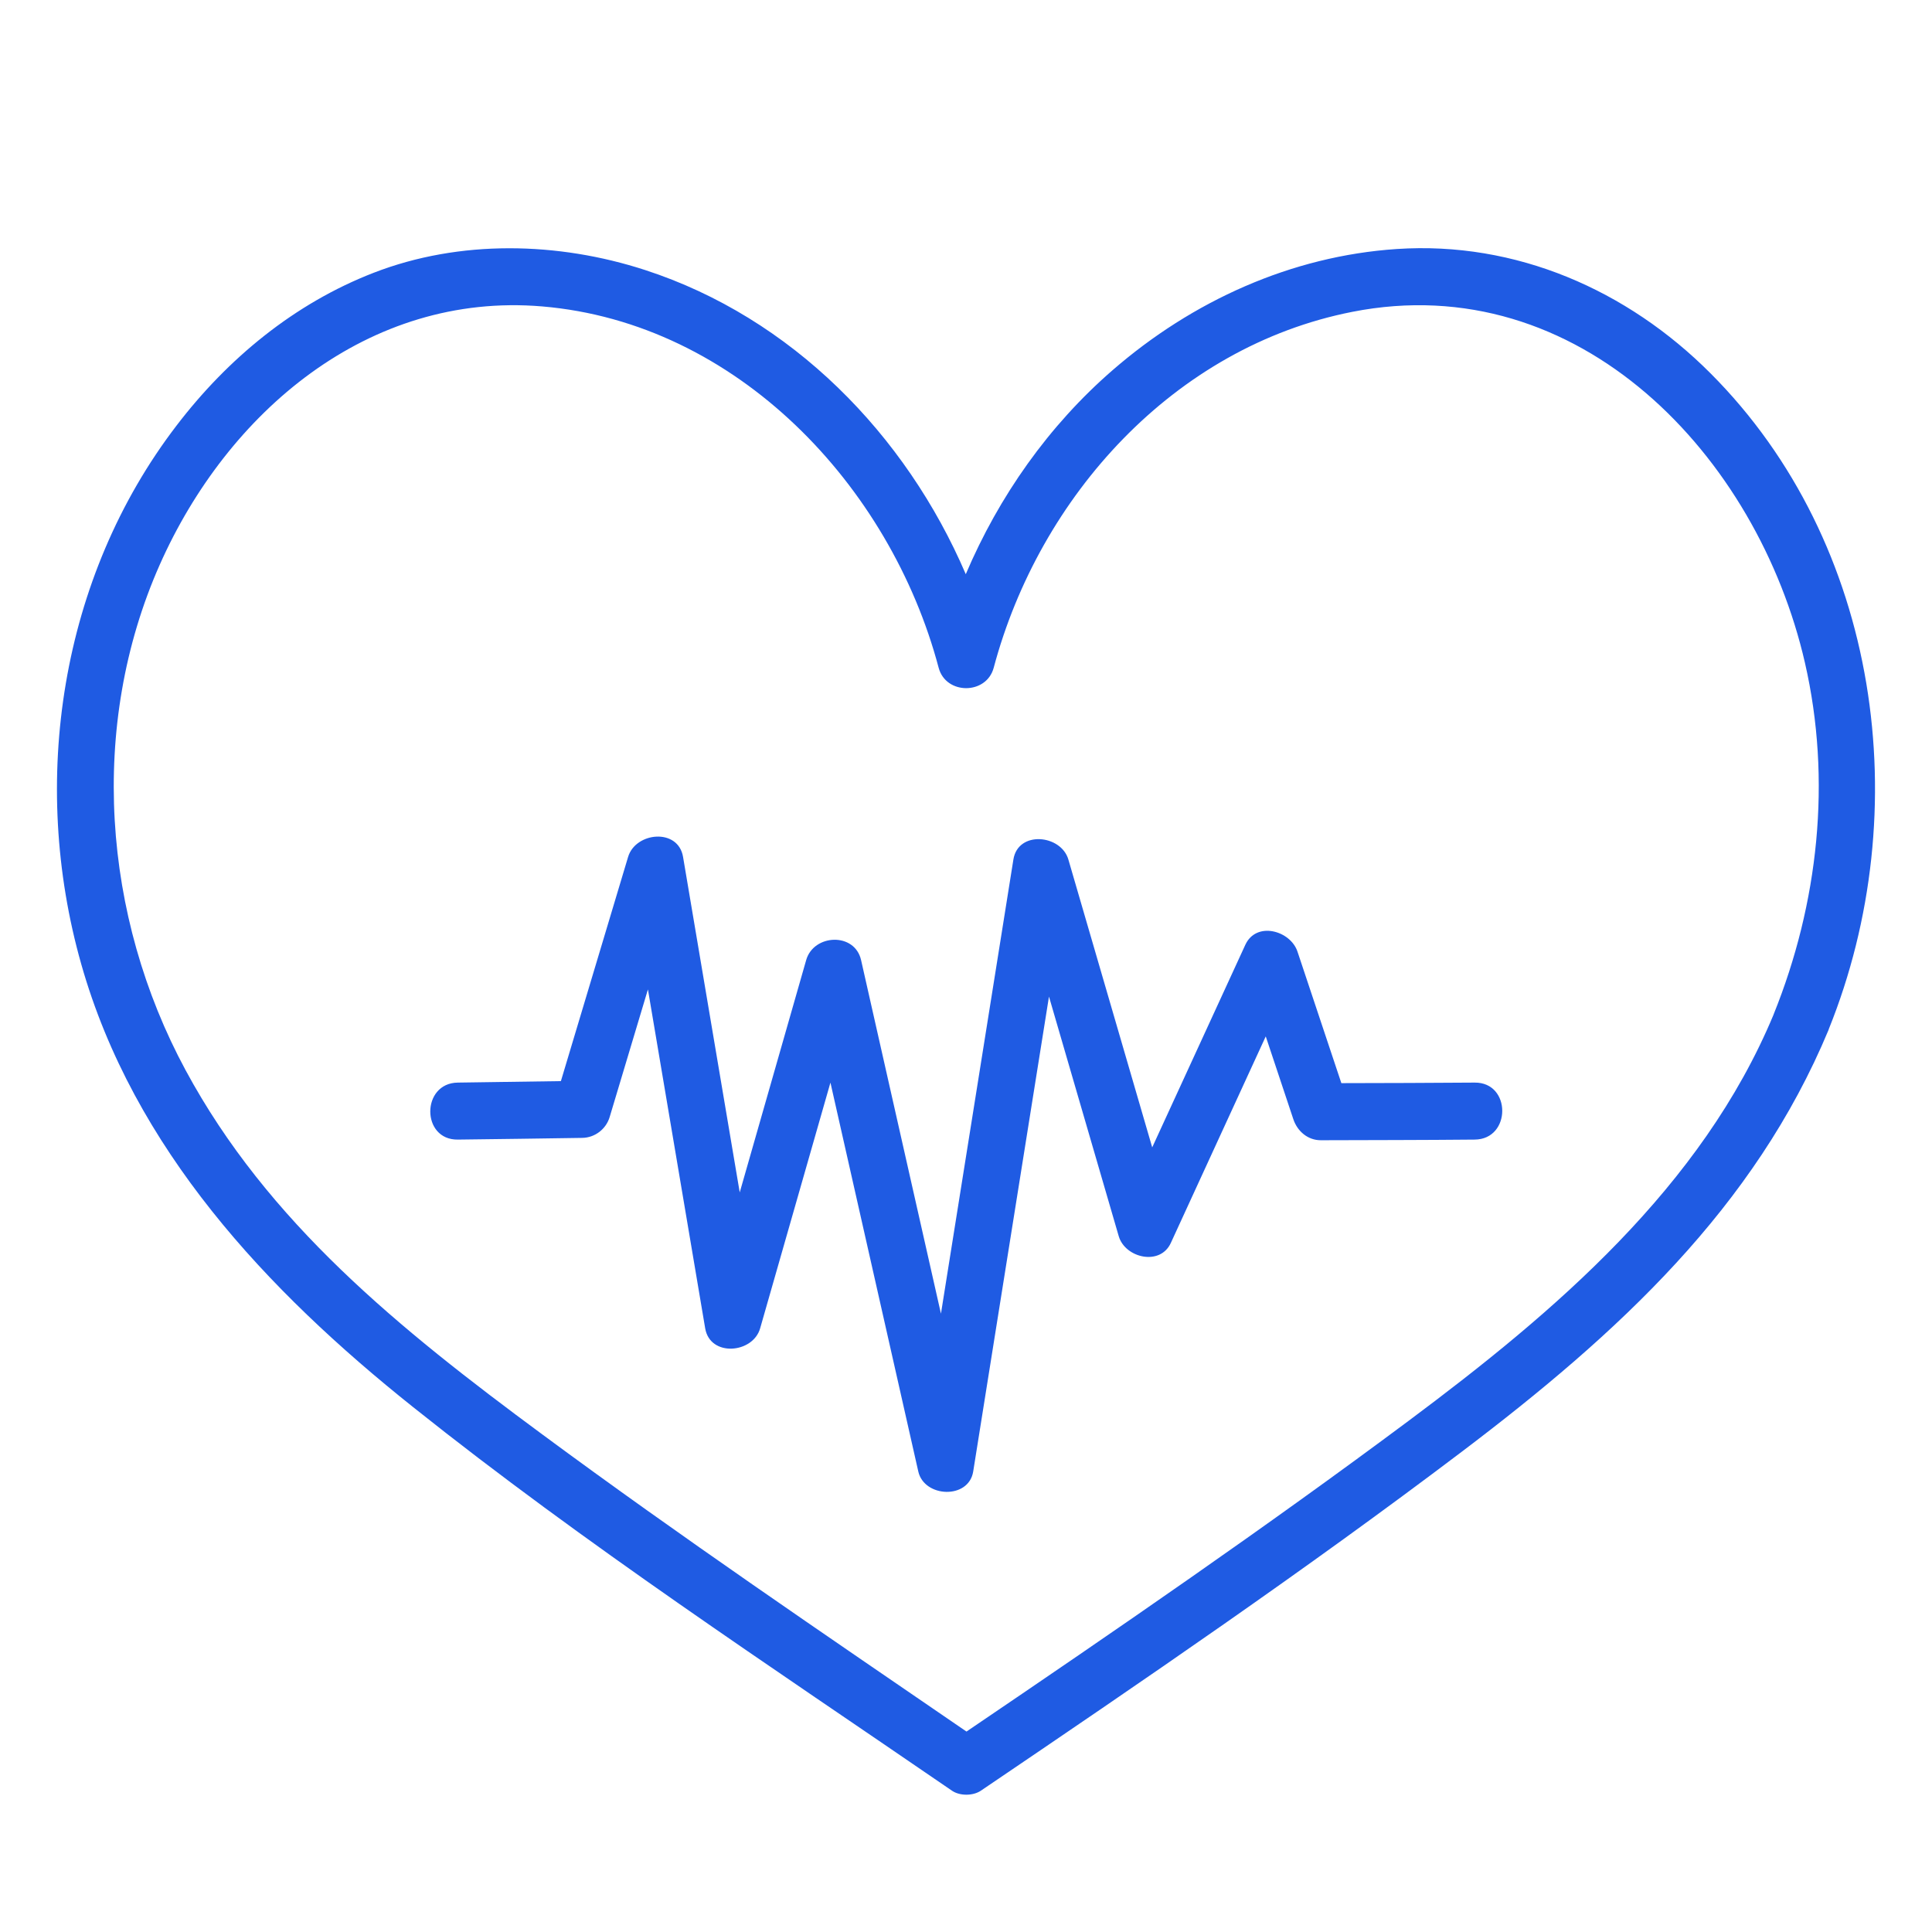
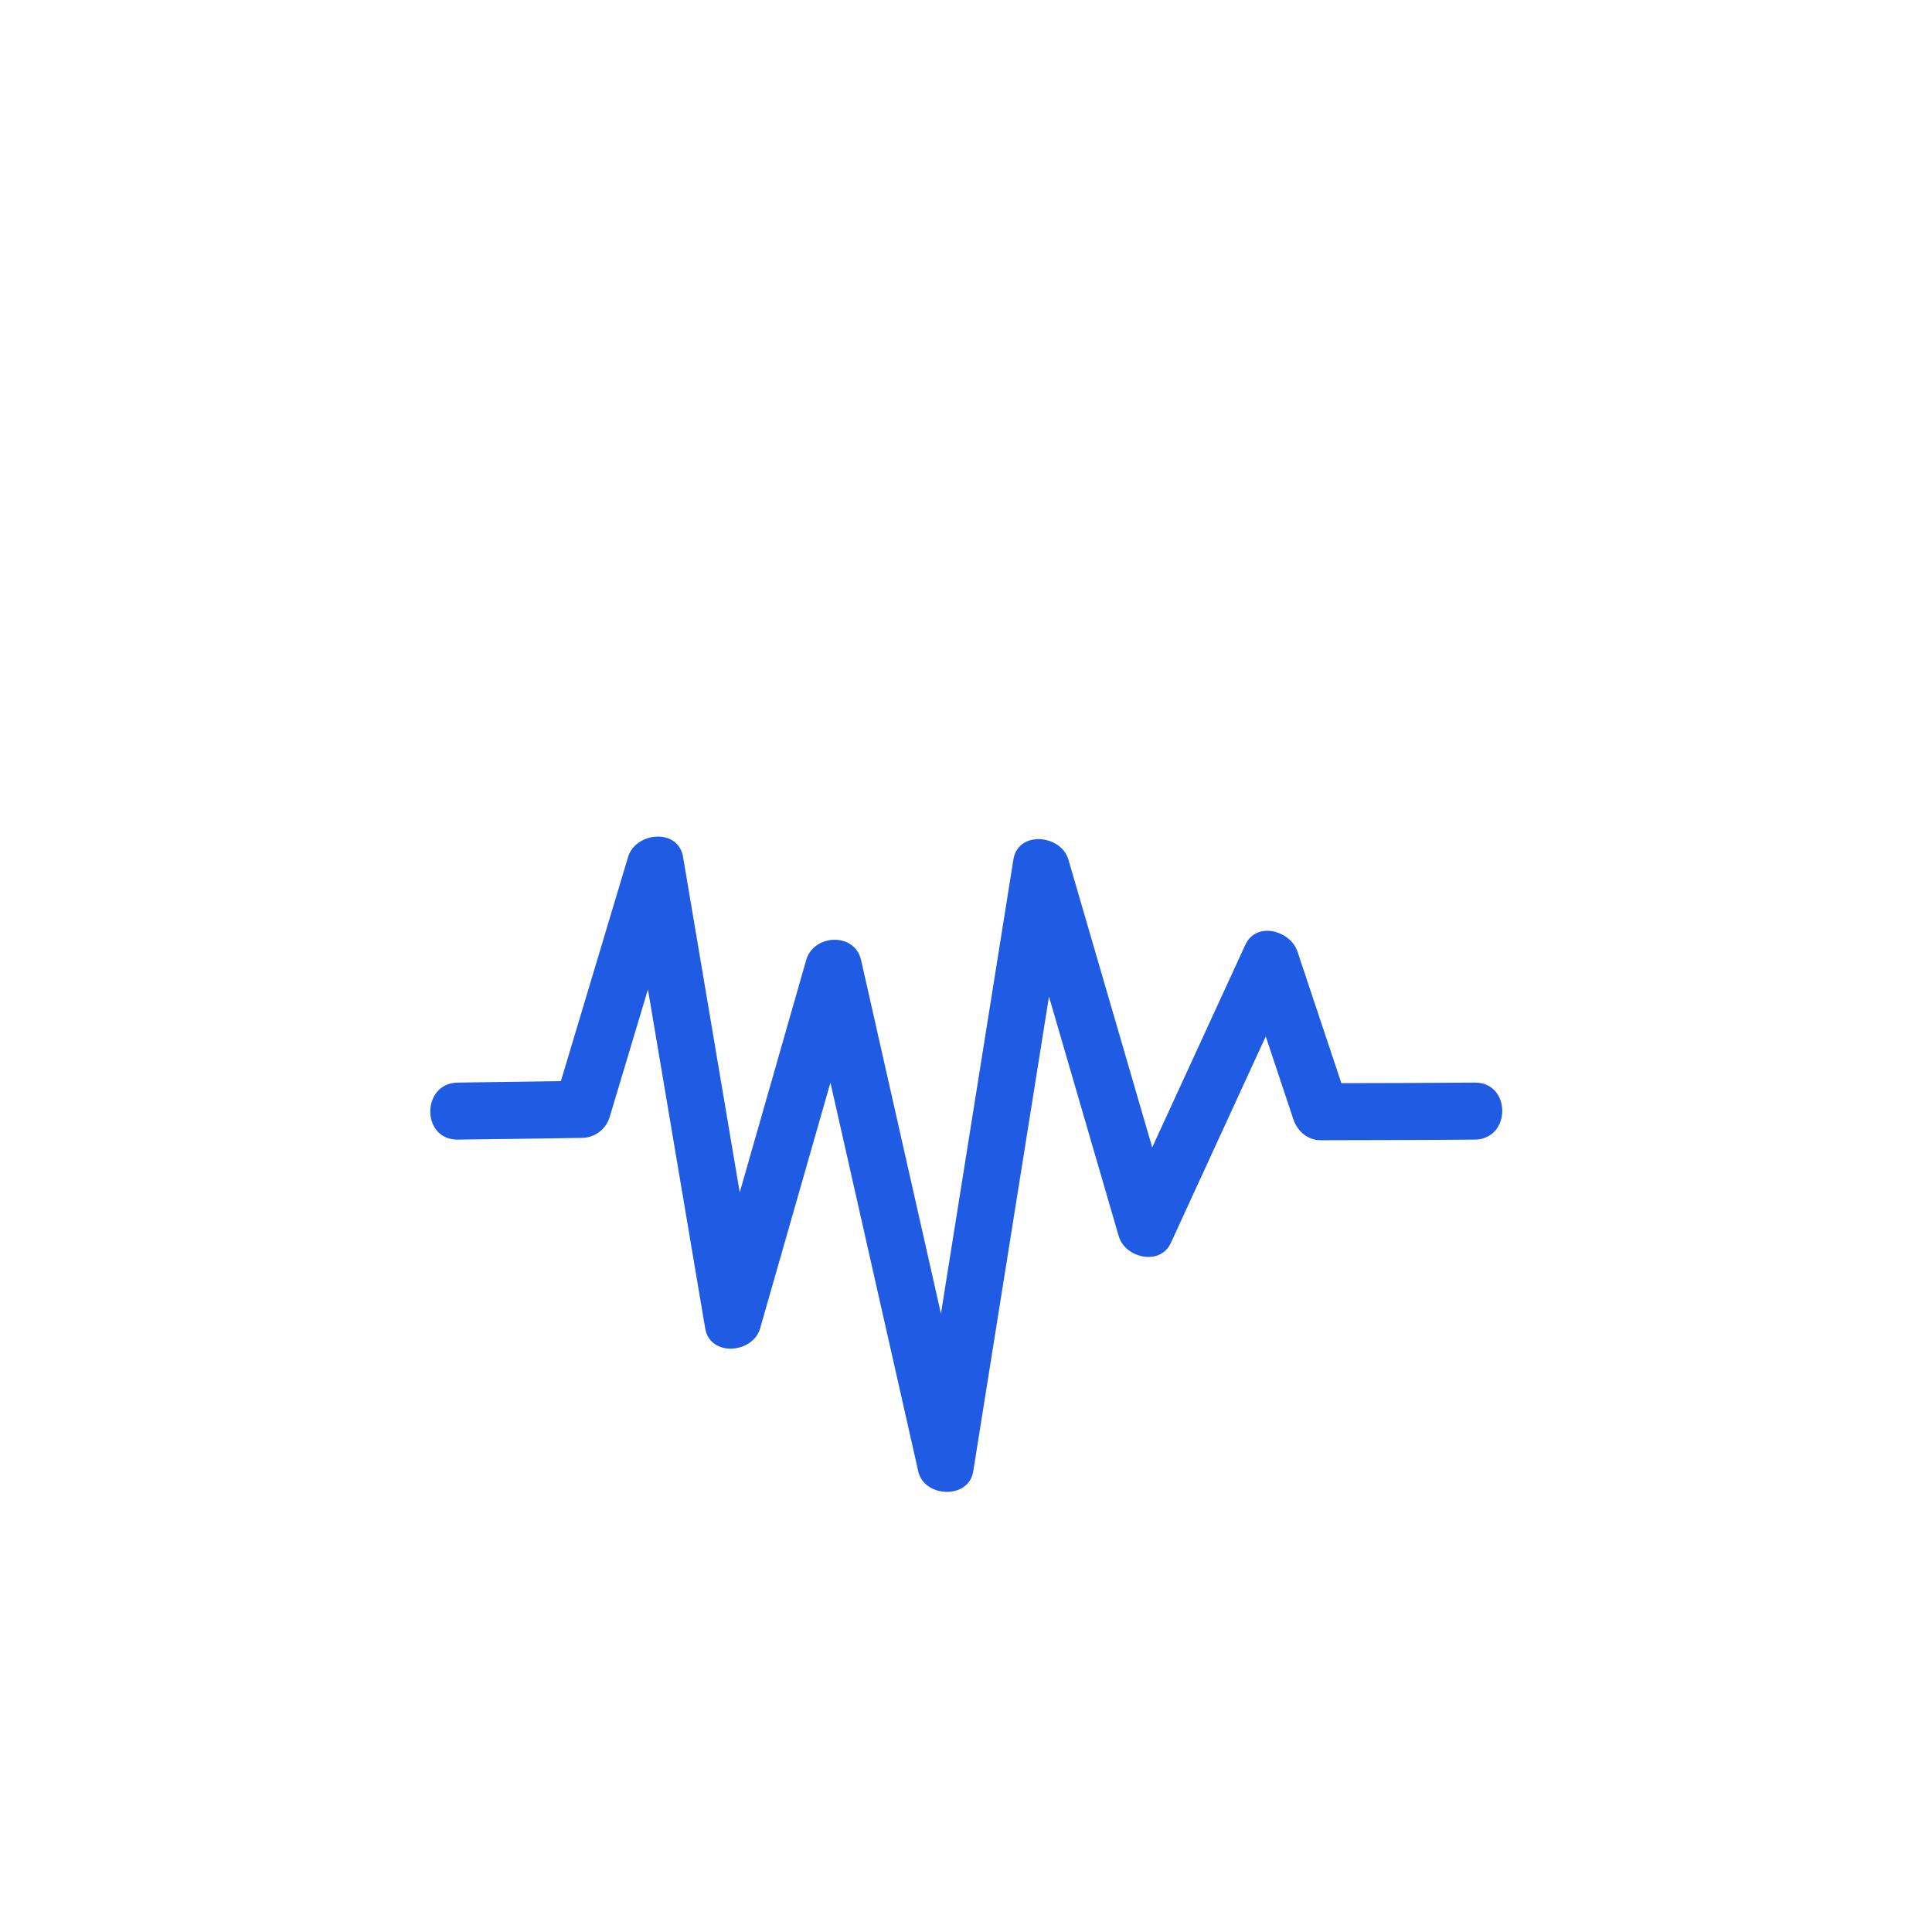
<svg xmlns="http://www.w3.org/2000/svg" version="1.1" id="圖層_1" x="0px" y="0px" width="60px" height="60px" viewBox="0 0 60 60" enable-background="new 0 0 60 60" xml:space="preserve">
  <g>
-     <path fill="#1F5BE3" d="M53.124,11.596c-2.586-2.595-6.051-4.109-9.745-3.863c-3.28,0.218-6.354,1.617-8.823,3.76   c-1.988,1.724-3.535,3.921-4.563,6.339c-1.862-4.343-5.412-7.967-9.958-9.446c-2.707-0.88-5.757-0.951-8.43,0.085   c-2.464,0.955-4.531,2.661-6.126,4.75c-3.608,4.716-4.565,11.049-2.956,16.72c1.624,5.729,5.761,10.134,10.313,13.763   c5.348,4.267,11.093,8.041,16.729,11.908c0.243,0.166,0.651,0.164,0.896,0c5.04-3.414,10.083-6.854,14.938-10.529   c4.854-3.674,9.089-7.574,11.391-13.104c0.001-0.003,0-0.007,0.002-0.012C59.529,25.183,58.389,16.87,53.124,11.596z    M43.743,44.127c-4.401,3.281-9.096,6.509-13.728,9.648c-4.42-3.029-8.86-6.04-13.173-9.228c-4.458-3.291-8.531-6.59-11.079-11.313   c-2.58-4.778-3.021-10.695-0.801-15.698c2.098-4.729,6.47-8.475,11.873-8.02c6.048,0.509,10.815,5.566,12.316,11.223   c0.224,0.843,1.482,0.843,1.709,0c1.421-5.325,5.602-9.964,11.134-11.054c7.047-1.391,12.587,4.479,14.06,10.898   c0.836,3.643,0.42,7.472-0.974,10.923c0,0.002,0,0.002,0,0.003C52.849,36.866,48.283,40.742,43.743,44.127z" />
    <path fill="#1F5BE3" d="M45.798,33.621c-1.381,0.012-2.761,0.013-4.141,0.017l-1.363-4.086c-0.218-0.653-1.277-0.952-1.619-0.211   l-2.892,6.292l-2.604-8.941c-0.227-0.775-1.563-0.906-1.707,0l-2.25,14.105l-2.48-10.979c-0.198-0.875-1.476-0.812-1.706,0   l-2.063,7.213l-1.76-10.418c-0.151-0.906-1.475-0.776-1.707,0l-2.087,6.962c-1.068,0.017-2.133,0.031-3.201,0.046   c-1.138,0.013-1.143,1.785,0,1.77c1.287-0.014,2.575-0.034,3.863-0.053c0.396-0.006,0.741-0.273,0.853-0.649l1.188-3.962   L21.9,41.252c0.152,0.899,1.484,0.784,1.707,0l2.183-7.631l2.728,12.076c0.183,0.816,1.568,0.875,1.706,0l2.353-14.747l2.166,7.44   c0.195,0.676,1.286,0.936,1.618,0.211l2.948-6.415l0.858,2.576c0.125,0.371,0.451,0.652,0.855,0.649   c1.592-0.005,3.183-0.005,4.775-0.02C46.938,35.383,46.94,33.61,45.798,33.621z" />
  </g>
</svg>